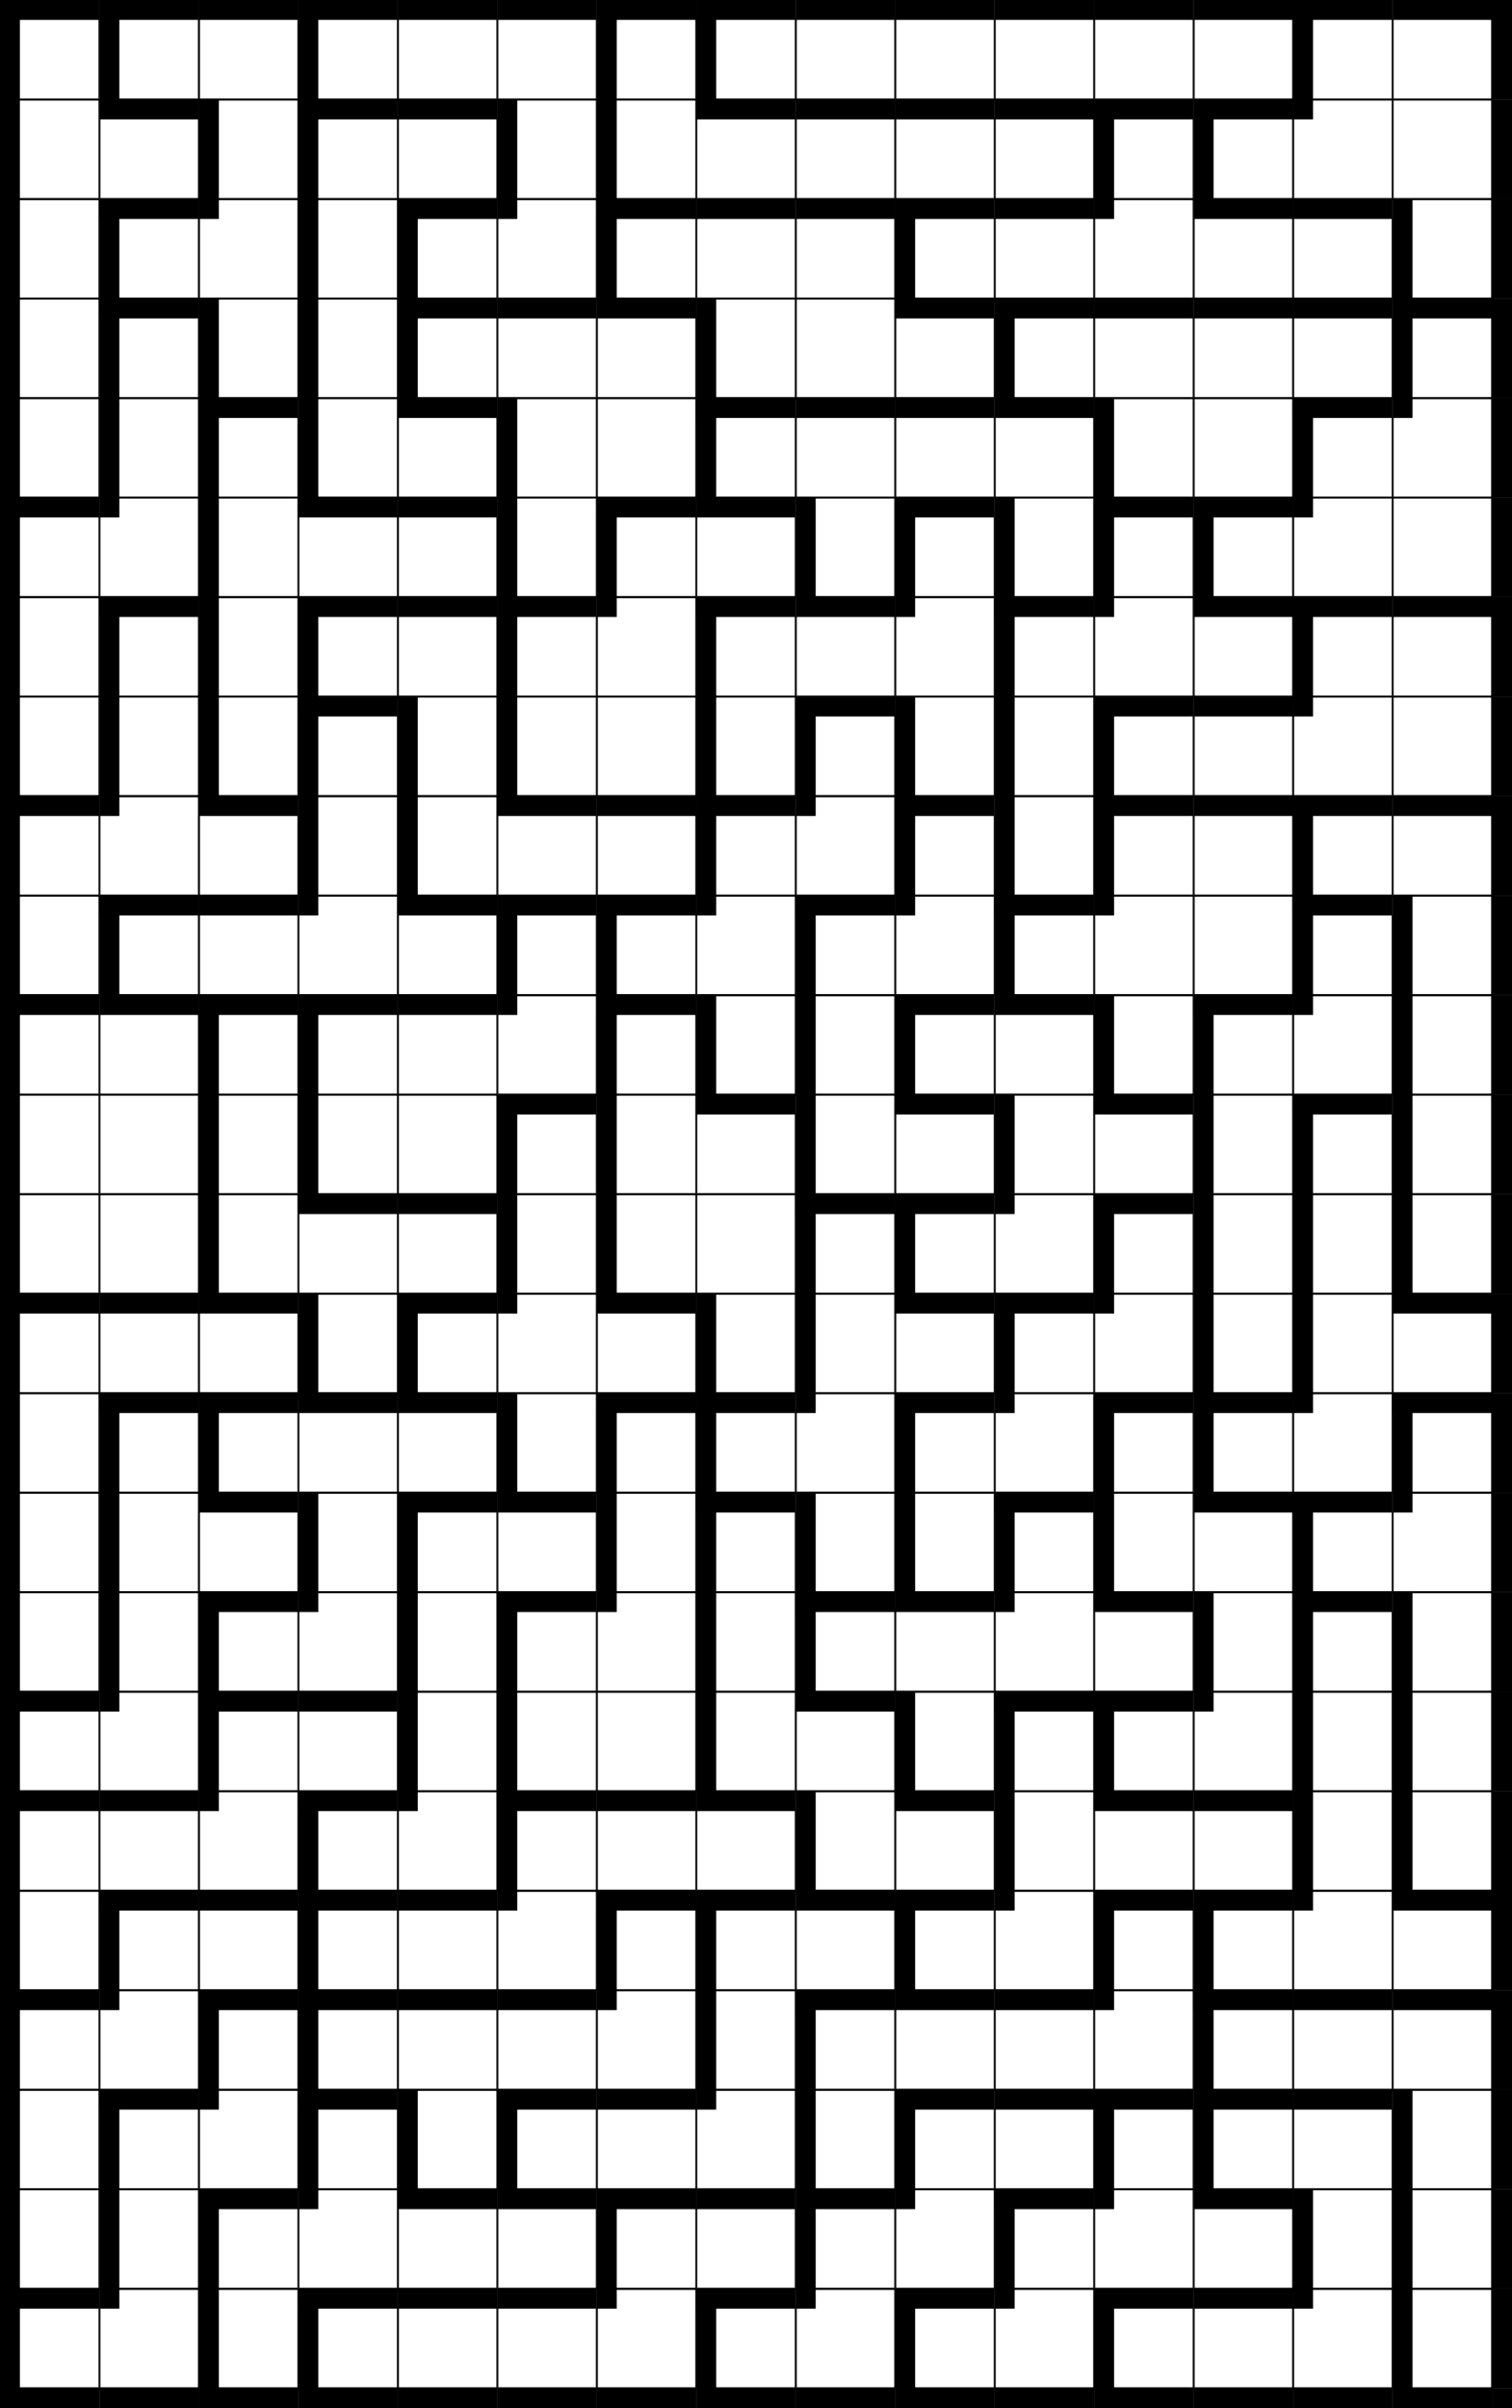
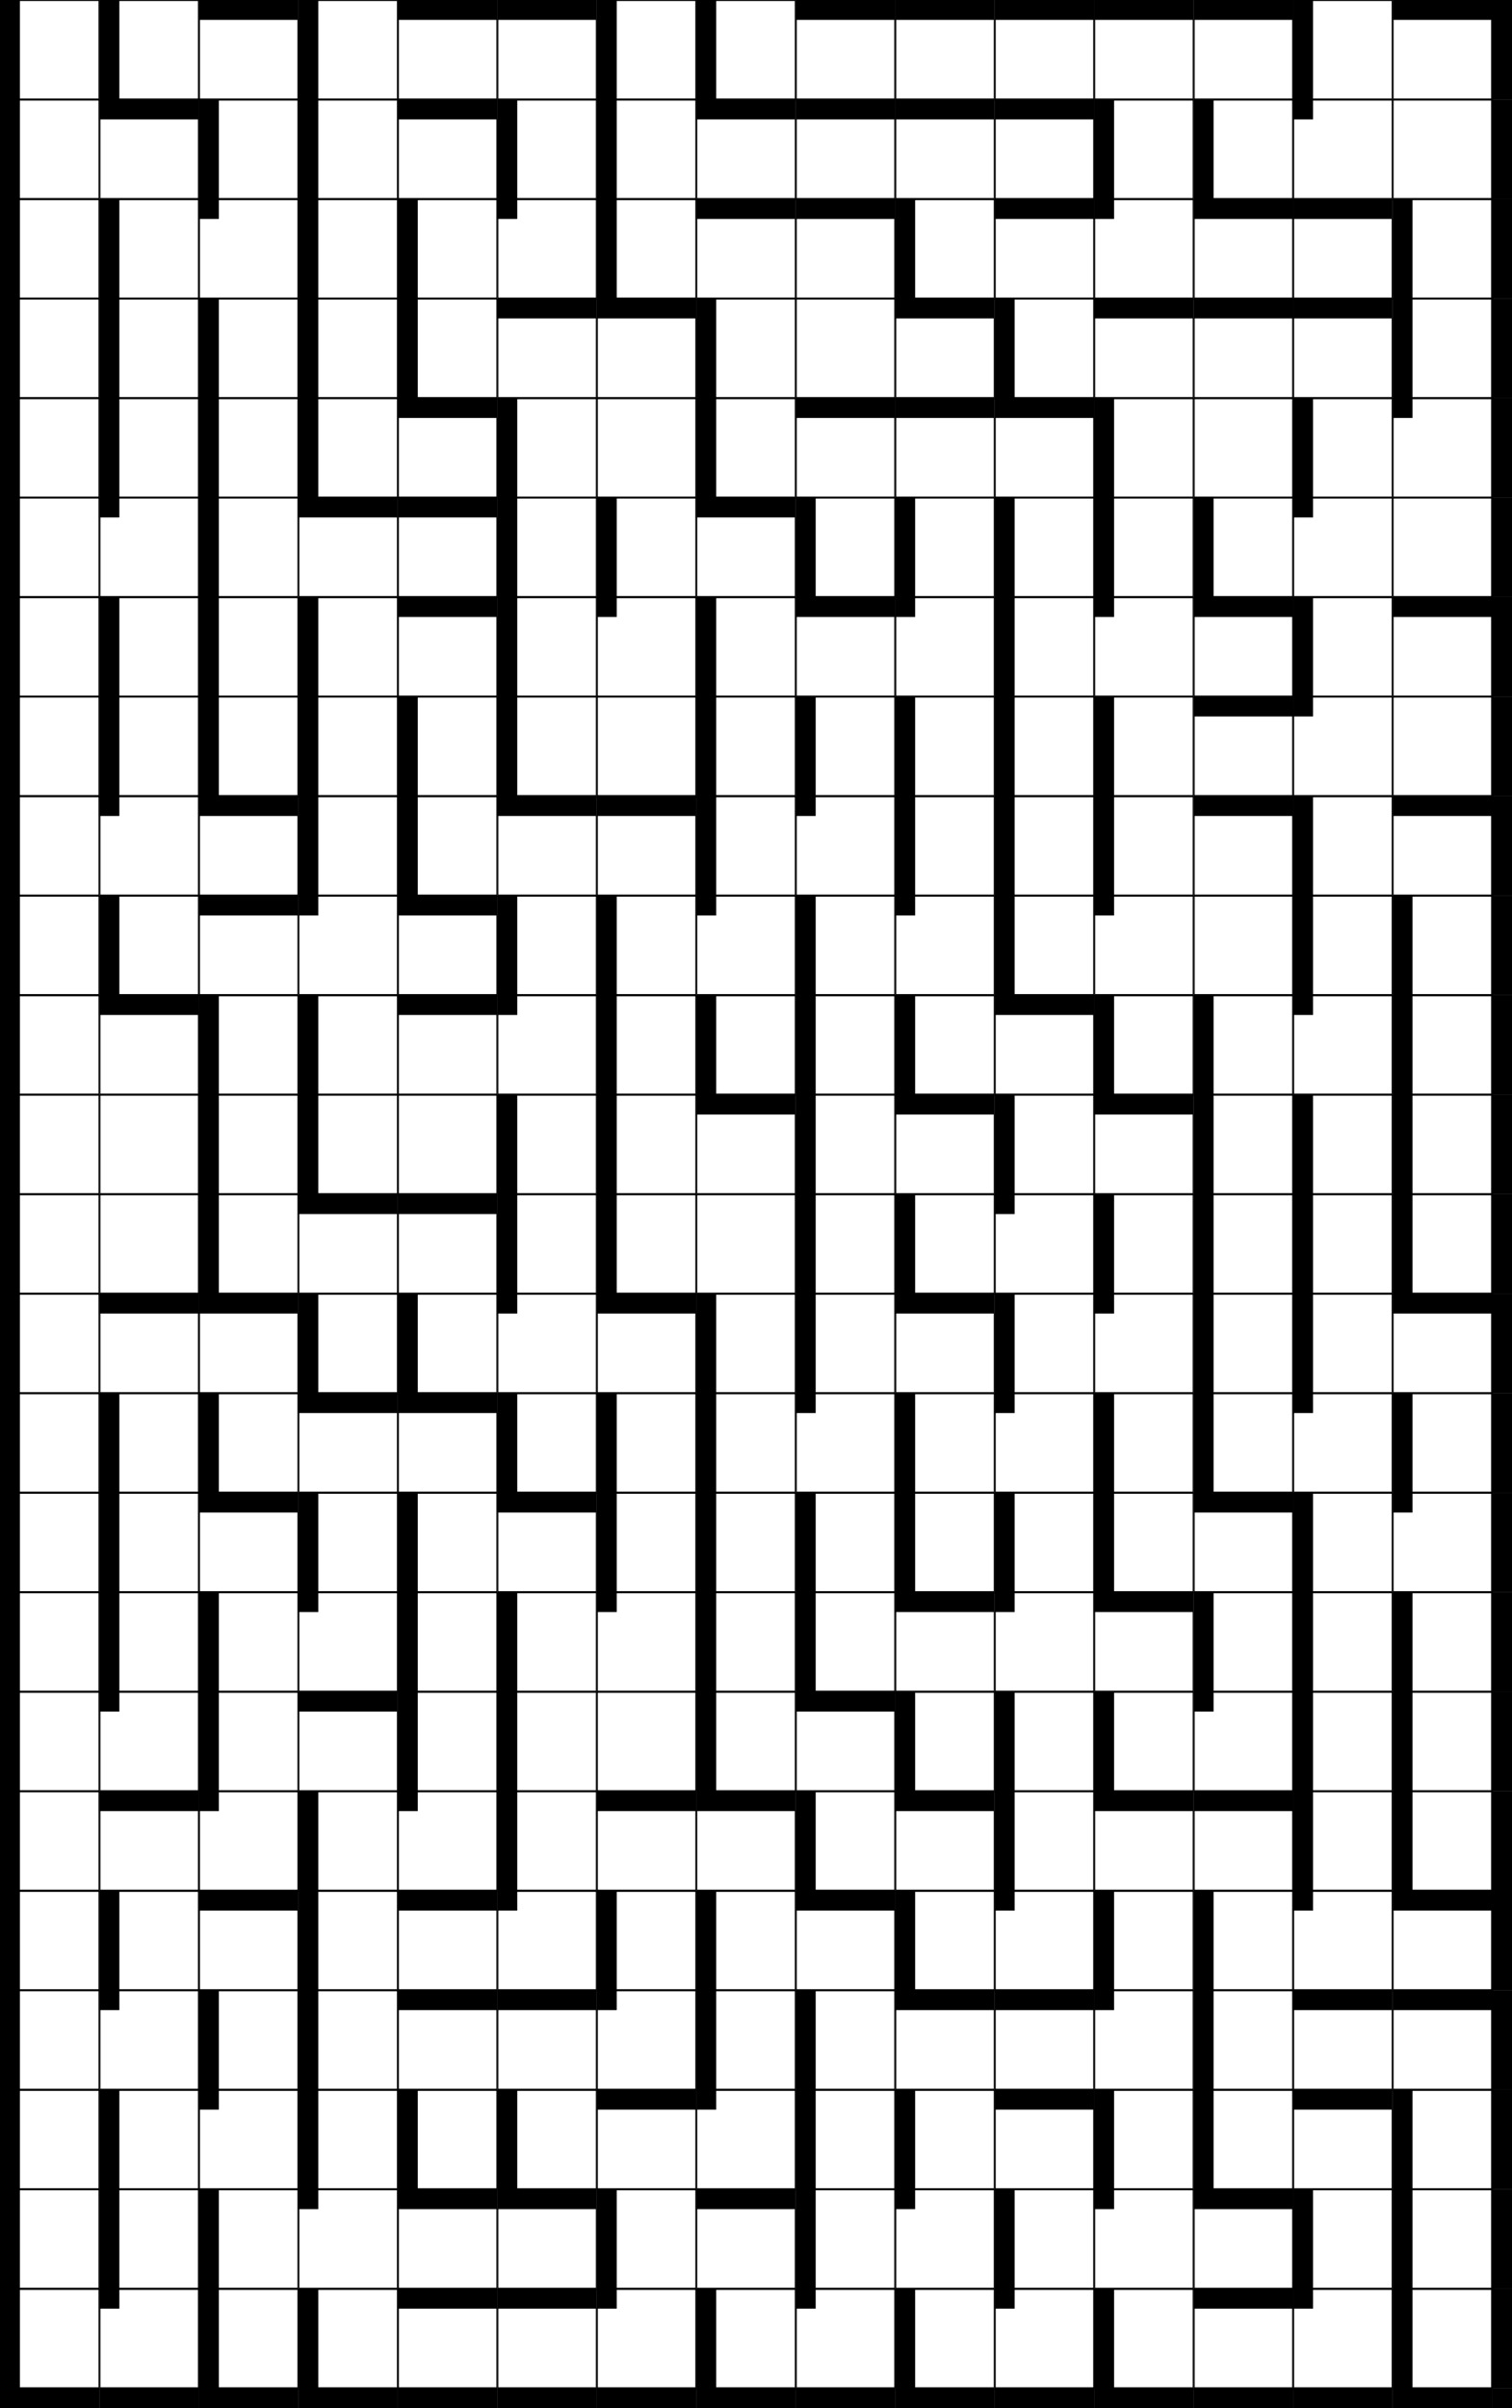
<svg xmlns="http://www.w3.org/2000/svg" version="1.1" width="304.0" height="484.0">
  <rect width="100%" height="100%" fill="#808080" stroke="none" />
  <g transform="scale(2.0)">
    <symbol id="box_0">
      <rect width="10" height="10" stroke-width="0.2" stroke="black" fill="white" />
    </symbol>
    <symbol id="box_2">
      <rect width="10" height="10" stroke-width="0.2" stroke="black" fill="white" />
      <rect width="10" height="2" fill="black" />
    </symbol>
    <symbol id="box_1">
      <rect width="10" height="10" stroke-width="0.2" stroke="black" fill="white" />
      <rect width="2" height="10" fill="black" />
    </symbol>
    <symbol id="box_3">
      <rect width="10" height="10" stroke-width="0.2" stroke="black" fill="white" />
-       <rect width="10" height="2" fill="black" />
      <rect width="2" height="10" fill="black" />
    </symbol>
    <symbol id="box_4">
      <rect width="10" height="10" stroke-width="0.2" stroke="black" fill="white" />
      <rect width="2" height="2" fill="black" />
    </symbol>
    <symbol id="box_5" />
    <symbol id="box_7">
      <rect width="10" height="2" fill="black" />
    </symbol>
    <symbol id="box_6">
      <rect width="2" height="10" fill="black" />
    </symbol>
    <symbol id="box_8">
      <rect width="10" height="2" fill="black" />
-       <rect width="2" height="10" fill="black" />
    </symbol>
    <symbol id="box_9">
      <rect width="2" height="2" fill="black" />
    </symbol>
    <use href="#box_5" x="0" y="240" />
    <use href="#box_5" x="10" y="240" />
    <use href="#box_5" x="20" y="240" />
    <use href="#box_5" x="30" y="240" />
    <use href="#box_5" x="40" y="240" />
    <use href="#box_5" x="50" y="240" />
    <use href="#box_5" x="60" y="240" />
    <use href="#box_5" x="70" y="240" />
    <use href="#box_5" x="80" y="240" />
    <use href="#box_5" x="90" y="240" />
    <use href="#box_5" x="100" y="240" />
    <use href="#box_5" x="110" y="240" />
    <use href="#box_5" x="120" y="240" />
    <use href="#box_5" x="130" y="240" />
    <use href="#box_5" x="140" y="240" />
    <use href="#box_5" x="150" y="240" />
    <use href="#box_5" x="0" y="230" />
    <use href="#box_5" x="10" y="230" />
    <use href="#box_5" x="20" y="230" />
    <use href="#box_5" x="30" y="230" />
    <use href="#box_5" x="40" y="230" />
    <use href="#box_5" x="50" y="230" />
    <use href="#box_5" x="60" y="230" />
    <use href="#box_5" x="70" y="230" />
    <use href="#box_5" x="80" y="230" />
    <use href="#box_5" x="90" y="230" />
    <use href="#box_5" x="100" y="230" />
    <use href="#box_5" x="110" y="230" />
    <use href="#box_5" x="120" y="230" />
    <use href="#box_5" x="130" y="230" />
    <use href="#box_5" x="140" y="230" />
    <use href="#box_5" x="150" y="230" />
    <use href="#box_5" x="0" y="220" />
    <use href="#box_5" x="10" y="220" />
    <use href="#box_5" x="20" y="220" />
    <use href="#box_5" x="30" y="220" />
    <use href="#box_5" x="40" y="220" />
    <use href="#box_5" x="50" y="220" />
    <use href="#box_5" x="60" y="220" />
    <use href="#box_5" x="70" y="220" />
    <use href="#box_5" x="80" y="220" />
    <use href="#box_5" x="90" y="220" />
    <use href="#box_5" x="100" y="220" />
    <use href="#box_5" x="110" y="220" />
    <use href="#box_5" x="120" y="220" />
    <use href="#box_5" x="130" y="220" />
    <use href="#box_5" x="140" y="220" />
    <use href="#box_5" x="150" y="220" />
    <use href="#box_5" x="0" y="210" />
    <use href="#box_5" x="10" y="210" />
    <use href="#box_5" x="20" y="210" />
    <use href="#box_5" x="30" y="210" />
    <use href="#box_5" x="40" y="210" />
    <use href="#box_5" x="50" y="210" />
    <use href="#box_5" x="60" y="210" />
    <use href="#box_5" x="70" y="210" />
    <use href="#box_5" x="80" y="210" />
    <use href="#box_5" x="90" y="210" />
    <use href="#box_5" x="100" y="210" />
    <use href="#box_5" x="110" y="210" />
    <use href="#box_5" x="120" y="210" />
    <use href="#box_5" x="130" y="210" />
    <use href="#box_5" x="140" y="210" />
    <use href="#box_5" x="150" y="210" />
    <use href="#box_5" x="0" y="200" />
    <use href="#box_5" x="10" y="200" />
    <use href="#box_5" x="20" y="200" />
    <use href="#box_5" x="30" y="200" />
    <use href="#box_5" x="40" y="200" />
    <use href="#box_5" x="50" y="200" />
    <use href="#box_5" x="60" y="200" />
    <use href="#box_5" x="70" y="200" />
    <use href="#box_5" x="80" y="200" />
    <use href="#box_5" x="90" y="200" />
    <use href="#box_5" x="100" y="200" />
    <use href="#box_5" x="110" y="200" />
    <use href="#box_5" x="120" y="200" />
    <use href="#box_5" x="130" y="200" />
    <use href="#box_5" x="140" y="200" />
    <use href="#box_5" x="150" y="200" />
    <use href="#box_5" x="0" y="190" />
    <use href="#box_5" x="10" y="190" />
    <use href="#box_5" x="20" y="190" />
    <use href="#box_5" x="30" y="190" />
    <use href="#box_5" x="40" y="190" />
    <use href="#box_5" x="50" y="190" />
    <use href="#box_5" x="60" y="190" />
    <use href="#box_5" x="70" y="190" />
    <use href="#box_5" x="80" y="190" />
    <use href="#box_5" x="90" y="190" />
    <use href="#box_5" x="100" y="190" />
    <use href="#box_5" x="110" y="190" />
    <use href="#box_5" x="120" y="190" />
    <use href="#box_5" x="130" y="190" />
    <use href="#box_5" x="140" y="190" />
    <use href="#box_5" x="150" y="190" />
    <use href="#box_5" x="0" y="180" />
    <use href="#box_5" x="10" y="180" />
    <use href="#box_5" x="20" y="180" />
    <use href="#box_5" x="30" y="180" />
    <use href="#box_5" x="40" y="180" />
    <use href="#box_5" x="50" y="180" />
    <use href="#box_5" x="60" y="180" />
    <use href="#box_5" x="70" y="180" />
    <use href="#box_5" x="80" y="180" />
    <use href="#box_5" x="90" y="180" />
    <use href="#box_5" x="100" y="180" />
    <use href="#box_5" x="110" y="180" />
    <use href="#box_5" x="120" y="180" />
    <use href="#box_5" x="130" y="180" />
    <use href="#box_5" x="140" y="180" />
    <use href="#box_5" x="150" y="180" />
    <use href="#box_5" x="0" y="170" />
    <use href="#box_5" x="10" y="170" />
    <use href="#box_5" x="20" y="170" />
    <use href="#box_5" x="30" y="170" />
    <use href="#box_5" x="40" y="170" />
    <use href="#box_5" x="50" y="170" />
    <use href="#box_5" x="60" y="170" />
    <use href="#box_5" x="70" y="170" />
    <use href="#box_5" x="80" y="170" />
    <use href="#box_5" x="90" y="170" />
    <use href="#box_5" x="100" y="170" />
    <use href="#box_5" x="110" y="170" />
    <use href="#box_5" x="120" y="170" />
    <use href="#box_5" x="130" y="170" />
    <use href="#box_5" x="140" y="170" />
    <use href="#box_5" x="150" y="170" />
    <use href="#box_5" x="0" y="160" />
    <use href="#box_5" x="10" y="160" />
    <use href="#box_5" x="20" y="160" />
    <use href="#box_5" x="30" y="160" />
    <use href="#box_5" x="40" y="160" />
    <use href="#box_5" x="50" y="160" />
    <use href="#box_5" x="60" y="160" />
    <use href="#box_5" x="70" y="160" />
    <use href="#box_5" x="80" y="160" />
    <use href="#box_5" x="90" y="160" />
    <use href="#box_5" x="100" y="160" />
    <use href="#box_5" x="110" y="160" />
    <use href="#box_5" x="120" y="160" />
    <use href="#box_5" x="130" y="160" />
    <use href="#box_5" x="140" y="160" />
    <use href="#box_5" x="150" y="160" />
    <use href="#box_5" x="0" y="150" />
    <use href="#box_5" x="10" y="150" />
    <use href="#box_5" x="20" y="150" />
    <use href="#box_5" x="30" y="150" />
    <use href="#box_5" x="40" y="150" />
    <use href="#box_5" x="50" y="150" />
    <use href="#box_5" x="60" y="150" />
    <use href="#box_5" x="70" y="150" />
    <use href="#box_5" x="80" y="150" />
    <use href="#box_5" x="90" y="150" />
    <use href="#box_5" x="100" y="150" />
    <use href="#box_5" x="110" y="150" />
    <use href="#box_5" x="120" y="150" />
    <use href="#box_5" x="130" y="150" />
    <use href="#box_5" x="140" y="150" />
    <use href="#box_5" x="150" y="150" />
    <use href="#box_5" x="0" y="140" />
    <use href="#box_5" x="10" y="140" />
    <use href="#box_5" x="20" y="140" />
    <use href="#box_5" x="30" y="140" />
    <use href="#box_5" x="40" y="140" />
    <use href="#box_5" x="50" y="140" />
    <use href="#box_5" x="60" y="140" />
    <use href="#box_5" x="70" y="140" />
    <use href="#box_5" x="80" y="140" />
    <use href="#box_5" x="90" y="140" />
    <use href="#box_5" x="100" y="140" />
    <use href="#box_5" x="110" y="140" />
    <use href="#box_5" x="120" y="140" />
    <use href="#box_5" x="130" y="140" />
    <use href="#box_5" x="140" y="140" />
    <use href="#box_5" x="150" y="140" />
    <use href="#box_5" x="0" y="130" />
    <use href="#box_5" x="10" y="130" />
    <use href="#box_5" x="20" y="130" />
    <use href="#box_5" x="30" y="130" />
    <use href="#box_5" x="40" y="130" />
    <use href="#box_5" x="50" y="130" />
    <use href="#box_5" x="60" y="130" />
    <use href="#box_5" x="70" y="130" />
    <use href="#box_5" x="80" y="130" />
    <use href="#box_5" x="90" y="130" />
    <use href="#box_5" x="100" y="130" />
    <use href="#box_5" x="110" y="130" />
    <use href="#box_5" x="120" y="130" />
    <use href="#box_5" x="130" y="130" />
    <use href="#box_5" x="140" y="130" />
    <use href="#box_5" x="150" y="130" />
    <use href="#box_5" x="0" y="120" />
    <use href="#box_5" x="10" y="120" />
    <use href="#box_5" x="20" y="120" />
    <use href="#box_5" x="30" y="120" />
    <use href="#box_5" x="40" y="120" />
    <use href="#box_5" x="50" y="120" />
    <use href="#box_5" x="60" y="120" />
    <use href="#box_5" x="70" y="120" />
    <use href="#box_5" x="80" y="120" />
    <use href="#box_5" x="90" y="120" />
    <use href="#box_5" x="100" y="120" />
    <use href="#box_5" x="110" y="120" />
    <use href="#box_5" x="120" y="120" />
    <use href="#box_5" x="130" y="120" />
    <use href="#box_5" x="140" y="120" />
    <use href="#box_5" x="150" y="120" />
    <use href="#box_5" x="0" y="110" />
    <use href="#box_5" x="10" y="110" />
    <use href="#box_5" x="20" y="110" />
    <use href="#box_5" x="30" y="110" />
    <use href="#box_5" x="40" y="110" />
    <use href="#box_5" x="50" y="110" />
    <use href="#box_5" x="60" y="110" />
    <use href="#box_5" x="70" y="110" />
    <use href="#box_5" x="80" y="110" />
    <use href="#box_5" x="90" y="110" />
    <use href="#box_5" x="100" y="110" />
    <use href="#box_5" x="110" y="110" />
    <use href="#box_5" x="120" y="110" />
    <use href="#box_5" x="130" y="110" />
    <use href="#box_5" x="140" y="110" />
    <use href="#box_5" x="150" y="110" />
    <use href="#box_5" x="0" y="100" />
    <use href="#box_5" x="10" y="100" />
    <use href="#box_5" x="20" y="100" />
    <use href="#box_5" x="30" y="100" />
    <use href="#box_5" x="40" y="100" />
    <use href="#box_5" x="50" y="100" />
    <use href="#box_5" x="60" y="100" />
    <use href="#box_5" x="70" y="100" />
    <use href="#box_5" x="80" y="100" />
    <use href="#box_5" x="90" y="100" />
    <use href="#box_5" x="100" y="100" />
    <use href="#box_5" x="110" y="100" />
    <use href="#box_5" x="120" y="100" />
    <use href="#box_5" x="130" y="100" />
    <use href="#box_5" x="140" y="100" />
    <use href="#box_5" x="150" y="100" />
    <use href="#box_5" x="0" y="90" />
    <use href="#box_5" x="10" y="90" />
    <use href="#box_5" x="20" y="90" />
    <use href="#box_5" x="30" y="90" />
    <use href="#box_5" x="40" y="90" />
    <use href="#box_5" x="50" y="90" />
    <use href="#box_5" x="60" y="90" />
    <use href="#box_5" x="70" y="90" />
    <use href="#box_5" x="80" y="90" />
    <use href="#box_5" x="90" y="90" />
    <use href="#box_5" x="100" y="90" />
    <use href="#box_5" x="110" y="90" />
    <use href="#box_5" x="120" y="90" />
    <use href="#box_5" x="130" y="90" />
    <use href="#box_5" x="140" y="90" />
    <use href="#box_5" x="150" y="90" />
    <use href="#box_5" x="0" y="80" />
    <use href="#box_5" x="10" y="80" />
    <use href="#box_5" x="20" y="80" />
    <use href="#box_5" x="30" y="80" />
    <use href="#box_5" x="40" y="80" />
    <use href="#box_5" x="50" y="80" />
    <use href="#box_5" x="60" y="80" />
    <use href="#box_5" x="70" y="80" />
    <use href="#box_5" x="80" y="80" />
    <use href="#box_5" x="90" y="80" />
    <use href="#box_5" x="100" y="80" />
    <use href="#box_5" x="110" y="80" />
    <use href="#box_5" x="120" y="80" />
    <use href="#box_5" x="130" y="80" />
    <use href="#box_5" x="140" y="80" />
    <use href="#box_5" x="150" y="80" />
    <use href="#box_5" x="0" y="70" />
    <use href="#box_5" x="10" y="70" />
    <use href="#box_5" x="20" y="70" />
    <use href="#box_5" x="30" y="70" />
    <use href="#box_5" x="40" y="70" />
    <use href="#box_5" x="50" y="70" />
    <use href="#box_5" x="60" y="70" />
    <use href="#box_5" x="70" y="70" />
    <use href="#box_5" x="80" y="70" />
    <use href="#box_5" x="90" y="70" />
    <use href="#box_5" x="100" y="70" />
    <use href="#box_5" x="110" y="70" />
    <use href="#box_5" x="120" y="70" />
    <use href="#box_5" x="130" y="70" />
    <use href="#box_5" x="140" y="70" />
    <use href="#box_5" x="150" y="70" />
    <use href="#box_5" x="0" y="60" />
    <use href="#box_5" x="10" y="60" />
    <use href="#box_5" x="20" y="60" />
    <use href="#box_5" x="30" y="60" />
    <use href="#box_5" x="40" y="60" />
    <use href="#box_5" x="50" y="60" />
    <use href="#box_5" x="60" y="60" />
    <use href="#box_5" x="70" y="60" />
    <use href="#box_5" x="80" y="60" />
    <use href="#box_5" x="90" y="60" />
    <use href="#box_5" x="100" y="60" />
    <use href="#box_5" x="110" y="60" />
    <use href="#box_5" x="120" y="60" />
    <use href="#box_5" x="130" y="60" />
    <use href="#box_5" x="140" y="60" />
    <use href="#box_5" x="150" y="60" />
    <use href="#box_5" x="0" y="50" />
    <use href="#box_5" x="10" y="50" />
    <use href="#box_5" x="20" y="50" />
    <use href="#box_5" x="30" y="50" />
    <use href="#box_5" x="40" y="50" />
    <use href="#box_5" x="50" y="50" />
    <use href="#box_5" x="60" y="50" />
    <use href="#box_5" x="70" y="50" />
    <use href="#box_5" x="80" y="50" />
    <use href="#box_5" x="90" y="50" />
    <use href="#box_5" x="100" y="50" />
    <use href="#box_5" x="110" y="50" />
    <use href="#box_5" x="120" y="50" />
    <use href="#box_5" x="130" y="50" />
    <use href="#box_5" x="140" y="50" />
    <use href="#box_5" x="150" y="50" />
    <use href="#box_5" x="0" y="40" />
    <use href="#box_5" x="10" y="40" />
    <use href="#box_5" x="20" y="40" />
    <use href="#box_5" x="30" y="40" />
    <use href="#box_5" x="40" y="40" />
    <use href="#box_5" x="50" y="40" />
    <use href="#box_5" x="60" y="40" />
    <use href="#box_5" x="70" y="40" />
    <use href="#box_5" x="80" y="40" />
    <use href="#box_5" x="90" y="40" />
    <use href="#box_5" x="100" y="40" />
    <use href="#box_5" x="110" y="40" />
    <use href="#box_5" x="120" y="40" />
    <use href="#box_5" x="130" y="40" />
    <use href="#box_5" x="140" y="40" />
    <use href="#box_5" x="150" y="40" />
    <use href="#box_5" x="0" y="30" />
    <use href="#box_5" x="10" y="30" />
    <use href="#box_5" x="20" y="30" />
    <use href="#box_5" x="30" y="30" />
    <use href="#box_5" x="40" y="30" />
    <use href="#box_5" x="50" y="30" />
    <use href="#box_5" x="60" y="30" />
    <use href="#box_5" x="70" y="30" />
    <use href="#box_5" x="80" y="30" />
    <use href="#box_5" x="90" y="30" />
    <use href="#box_5" x="100" y="30" />
    <use href="#box_5" x="110" y="30" />
    <use href="#box_5" x="120" y="30" />
    <use href="#box_5" x="130" y="30" />
    <use href="#box_5" x="140" y="30" />
    <use href="#box_5" x="150" y="30" />
    <use href="#box_5" x="0" y="20" />
    <use href="#box_5" x="10" y="20" />
    <use href="#box_5" x="20" y="20" />
    <use href="#box_5" x="30" y="20" />
    <use href="#box_5" x="40" y="20" />
    <use href="#box_5" x="50" y="20" />
    <use href="#box_5" x="60" y="20" />
    <use href="#box_5" x="70" y="20" />
    <use href="#box_5" x="80" y="20" />
    <use href="#box_5" x="90" y="20" />
    <use href="#box_5" x="100" y="20" />
    <use href="#box_5" x="110" y="20" />
    <use href="#box_5" x="120" y="20" />
    <use href="#box_5" x="130" y="20" />
    <use href="#box_5" x="140" y="20" />
    <use href="#box_5" x="150" y="20" />
    <use href="#box_5" x="0" y="10" />
    <use href="#box_5" x="10" y="10" />
    <use href="#box_5" x="20" y="10" />
    <use href="#box_5" x="30" y="10" />
    <use href="#box_5" x="40" y="10" />
    <use href="#box_5" x="50" y="10" />
    <use href="#box_5" x="60" y="10" />
    <use href="#box_5" x="70" y="10" />
    <use href="#box_5" x="80" y="10" />
    <use href="#box_5" x="90" y="10" />
    <use href="#box_5" x="100" y="10" />
    <use href="#box_5" x="110" y="10" />
    <use href="#box_5" x="120" y="10" />
    <use href="#box_5" x="130" y="10" />
    <use href="#box_5" x="140" y="10" />
    <use href="#box_5" x="150" y="10" />
    <use href="#box_5" x="0" y="0" />
    <use href="#box_5" x="10" y="0" />
    <use href="#box_5" x="20" y="0" />
    <use href="#box_5" x="30" y="0" />
    <use href="#box_5" x="40" y="0" />
    <use href="#box_5" x="50" y="0" />
    <use href="#box_5" x="60" y="0" />
    <use href="#box_5" x="70" y="0" />
    <use href="#box_5" x="80" y="0" />
    <use href="#box_5" x="90" y="0" />
    <use href="#box_5" x="100" y="0" />
    <use href="#box_5" x="110" y="0" />
    <use href="#box_5" x="120" y="0" />
    <use href="#box_5" x="130" y="0" />
    <use href="#box_5" x="140" y="0" />
    <use href="#box_5" x="150" y="0" />
    <use href="#box_7" x="0" y="240" />
    <use href="#box_7" x="10" y="240" />
    <use href="#box_7" x="20" y="240" />
    <use href="#box_7" x="30" y="240" />
    <use href="#box_7" x="40" y="240" />
    <use href="#box_7" x="50" y="240" />
    <use href="#box_7" x="60" y="240" />
    <use href="#box_7" x="70" y="240" />
    <use href="#box_7" x="80" y="240" />
    <use href="#box_7" x="90" y="240" />
    <use href="#box_7" x="100" y="240" />
    <use href="#box_7" x="110" y="240" />
    <use href="#box_7" x="120" y="240" />
    <use href="#box_7" x="130" y="240" />
    <use href="#box_7" x="140" y="240" />
    <use href="#box_9" x="150" y="240" />
    <use href="#box_3" x="0" y="230" />
    <use href="#box_4" x="10" y="230" />
    <use href="#box_1" x="20" y="230" />
    <use href="#box_3" x="30" y="230" />
    <use href="#box_2" x="40" y="230" />
    <use href="#box_2" x="50" y="230" />
    <use href="#box_4" x="60" y="230" />
    <use href="#box_3" x="70" y="230" />
    <use href="#box_4" x="80" y="230" />
    <use href="#box_3" x="90" y="230" />
    <use href="#box_4" x="100" y="230" />
    <use href="#box_3" x="110" y="230" />
    <use href="#box_2" x="120" y="230" />
    <use href="#box_4" x="130" y="230" />
    <use href="#box_1" x="140" y="230" />
    <use href="#box_6" x="150" y="230" />
    <use href="#box_1" x="0" y="220" />
    <use href="#box_1" x="10" y="220" />
    <use href="#box_3" x="20" y="220" />
    <use href="#box_4" x="30" y="220" />
    <use href="#box_2" x="40" y="220" />
    <use href="#box_2" x="50" y="220" />
    <use href="#box_3" x="60" y="220" />
    <use href="#box_2" x="70" y="220" />
    <use href="#box_3" x="80" y="220" />
    <use href="#box_4" x="90" y="220" />
    <use href="#box_3" x="100" y="220" />
    <use href="#box_4" x="110" y="220" />
    <use href="#box_2" x="120" y="220" />
    <use href="#box_1" x="130" y="220" />
    <use href="#box_1" x="140" y="220" />
    <use href="#box_6" x="150" y="220" />
    <use href="#box_1" x="0" y="210" />
    <use href="#box_3" x="10" y="210" />
    <use href="#box_4" x="20" y="210" />
    <use href="#box_3" x="30" y="210" />
    <use href="#box_1" x="40" y="210" />
    <use href="#box_3" x="50" y="210" />
    <use href="#box_2" x="60" y="210" />
    <use href="#box_4" x="70" y="210" />
    <use href="#box_1" x="80" y="210" />
    <use href="#box_3" x="90" y="210" />
    <use href="#box_2" x="100" y="210" />
    <use href="#box_3" x="110" y="210" />
    <use href="#box_3" x="120" y="210" />
    <use href="#box_2" x="130" y="210" />
    <use href="#box_1" x="140" y="210" />
    <use href="#box_6" x="150" y="210" />
    <use href="#box_3" x="0" y="200" />
    <use href="#box_4" x="10" y="200" />
    <use href="#box_3" x="20" y="200" />
    <use href="#box_3" x="30" y="200" />
    <use href="#box_2" x="40" y="200" />
    <use href="#box_2" x="50" y="200" />
    <use href="#box_4" x="60" y="200" />
    <use href="#box_1" x="70" y="200" />
    <use href="#box_3" x="80" y="200" />
    <use href="#box_2" x="90" y="200" />
    <use href="#box_2" x="100" y="200" />
    <use href="#box_4" x="110" y="200" />
    <use href="#box_3" x="120" y="200" />
    <use href="#box_2" x="130" y="200" />
    <use href="#box_2" x="140" y="200" />
    <use href="#box_6" x="150" y="200" />
    <use href="#box_1" x="0" y="190" />
    <use href="#box_3" x="10" y="190" />
    <use href="#box_2" x="20" y="190" />
    <use href="#box_3" x="30" y="190" />
    <use href="#box_2" x="40" y="190" />
    <use href="#box_4" x="50" y="190" />
    <use href="#box_3" x="60" y="190" />
    <use href="#box_3" x="70" y="190" />
    <use href="#box_2" x="80" y="190" />
    <use href="#box_3" x="90" y="190" />
    <use href="#box_4" x="100" y="190" />
    <use href="#box_3" x="110" y="190" />
    <use href="#box_3" x="120" y="190" />
    <use href="#box_4" x="130" y="190" />
    <use href="#box_2" x="140" y="190" />
    <use href="#box_6" x="150" y="190" />
    <use href="#box_3" x="0" y="180" />
    <use href="#box_2" x="10" y="180" />
    <use href="#box_4" x="20" y="180" />
    <use href="#box_3" x="30" y="180" />
    <use href="#box_4" x="40" y="180" />
    <use href="#box_3" x="50" y="180" />
    <use href="#box_2" x="60" y="180" />
    <use href="#box_2" x="70" y="180" />
    <use href="#box_1" x="80" y="180" />
    <use href="#box_2" x="90" y="180" />
    <use href="#box_1" x="100" y="180" />
    <use href="#box_2" x="110" y="180" />
    <use href="#box_2" x="120" y="180" />
    <use href="#box_1" x="130" y="180" />
    <use href="#box_1" x="140" y="180" />
    <use href="#box_6" x="150" y="180" />
    <use href="#box_3" x="0" y="170" />
    <use href="#box_4" x="10" y="170" />
    <use href="#box_3" x="20" y="170" />
    <use href="#box_2" x="30" y="170" />
    <use href="#box_1" x="40" y="170" />
    <use href="#box_1" x="50" y="170" />
    <use href="#box_0" x="60" y="170" />
    <use href="#box_1" x="70" y="170" />
    <use href="#box_2" x="80" y="170" />
    <use href="#box_1" x="90" y="170" />
    <use href="#box_3" x="100" y="170" />
    <use href="#box_3" x="110" y="170" />
    <use href="#box_4" x="120" y="170" />
    <use href="#box_1" x="130" y="170" />
    <use href="#box_1" x="140" y="170" />
    <use href="#box_6" x="150" y="170" />
    <use href="#box_1" x="0" y="160" />
    <use href="#box_1" x="10" y="160" />
    <use href="#box_3" x="20" y="160" />
    <use href="#box_4" x="30" y="160" />
    <use href="#box_1" x="40" y="160" />
    <use href="#box_3" x="50" y="160" />
    <use href="#box_4" x="60" y="160" />
    <use href="#box_1" x="70" y="160" />
    <use href="#box_3" x="80" y="160" />
    <use href="#box_2" x="90" y="160" />
    <use href="#box_4" x="100" y="160" />
    <use href="#box_2" x="110" y="160" />
    <use href="#box_1" x="120" y="160" />
    <use href="#box_3" x="130" y="160" />
    <use href="#box_1" x="140" y="160" />
    <use href="#box_6" x="150" y="160" />
    <use href="#box_1" x="0" y="150" />
    <use href="#box_1" x="10" y="150" />
    <use href="#box_2" x="20" y="150" />
    <use href="#box_1" x="30" y="150" />
    <use href="#box_3" x="40" y="150" />
    <use href="#box_2" x="50" y="150" />
    <use href="#box_1" x="60" y="150" />
    <use href="#box_3" x="70" y="150" />
    <use href="#box_1" x="80" y="150" />
    <use href="#box_1" x="90" y="150" />
    <use href="#box_3" x="100" y="150" />
    <use href="#box_1" x="110" y="150" />
    <use href="#box_2" x="120" y="150" />
    <use href="#box_3" x="130" y="150" />
    <use href="#box_4" x="140" y="150" />
    <use href="#box_6" x="150" y="150" />
    <use href="#box_1" x="0" y="140" />
    <use href="#box_3" x="10" y="140" />
    <use href="#box_3" x="20" y="140" />
    <use href="#box_2" x="30" y="140" />
    <use href="#box_2" x="40" y="140" />
    <use href="#box_1" x="50" y="140" />
    <use href="#box_3" x="60" y="140" />
    <use href="#box_3" x="70" y="140" />
    <use href="#box_4" x="80" y="140" />
    <use href="#box_3" x="90" y="140" />
    <use href="#box_4" x="100" y="140" />
    <use href="#box_3" x="110" y="140" />
    <use href="#box_3" x="120" y="140" />
    <use href="#box_4" x="130" y="140" />
    <use href="#box_3" x="140" y="140" />
    <use href="#box_6" x="150" y="140" />
    <use href="#box_3" x="0" y="130" />
    <use href="#box_2" x="10" y="130" />
    <use href="#box_2" x="20" y="130" />
    <use href="#box_1" x="30" y="130" />
    <use href="#box_3" x="40" y="130" />
    <use href="#box_4" x="50" y="130" />
    <use href="#box_2" x="60" y="130" />
    <use href="#box_1" x="70" y="130" />
    <use href="#box_1" x="80" y="130" />
    <use href="#box_2" x="90" y="130" />
    <use href="#box_3" x="100" y="130" />
    <use href="#box_4" x="110" y="130" />
    <use href="#box_1" x="120" y="130" />
    <use href="#box_1" x="130" y="130" />
    <use href="#box_2" x="140" y="130" />
    <use href="#box_6" x="150" y="130" />
    <use href="#box_1" x="0" y="120" />
    <use href="#box_0" x="10" y="120" />
    <use href="#box_1" x="20" y="120" />
    <use href="#box_2" x="30" y="120" />
    <use href="#box_2" x="40" y="120" />
    <use href="#box_1" x="50" y="120" />
    <use href="#box_1" x="60" y="120" />
    <use href="#box_0" x="70" y="120" />
    <use href="#box_3" x="80" y="120" />
    <use href="#box_3" x="90" y="120" />
    <use href="#box_4" x="100" y="120" />
    <use href="#box_3" x="110" y="120" />
    <use href="#box_1" x="120" y="120" />
    <use href="#box_1" x="130" y="120" />
    <use href="#box_1" x="140" y="120" />
    <use href="#box_6" x="150" y="120" />
    <use href="#box_1" x="0" y="110" />
    <use href="#box_0" x="10" y="110" />
    <use href="#box_1" x="20" y="110" />
    <use href="#box_1" x="30" y="110" />
    <use href="#box_0" x="40" y="110" />
    <use href="#box_3" x="50" y="110" />
    <use href="#box_1" x="60" y="110" />
    <use href="#box_2" x="70" y="110" />
    <use href="#box_1" x="80" y="110" />
    <use href="#box_2" x="90" y="110" />
    <use href="#box_1" x="100" y="110" />
    <use href="#box_2" x="110" y="110" />
    <use href="#box_1" x="120" y="110" />
    <use href="#box_3" x="130" y="110" />
    <use href="#box_1" x="140" y="110" />
    <use href="#box_6" x="150" y="110" />
    <use href="#box_3" x="0" y="100" />
    <use href="#box_2" x="10" y="100" />
    <use href="#box_3" x="20" y="100" />
    <use href="#box_3" x="30" y="100" />
    <use href="#box_2" x="40" y="100" />
    <use href="#box_4" x="50" y="100" />
    <use href="#box_3" x="60" y="100" />
    <use href="#box_1" x="70" y="100" />
    <use href="#box_1" x="80" y="100" />
    <use href="#box_3" x="90" y="100" />
    <use href="#box_2" x="100" y="100" />
    <use href="#box_1" x="110" y="100" />
    <use href="#box_3" x="120" y="100" />
    <use href="#box_4" x="130" y="100" />
    <use href="#box_1" x="140" y="100" />
    <use href="#box_6" x="150" y="100" />
    <use href="#box_1" x="0" y="90" />
    <use href="#box_3" x="10" y="90" />
    <use href="#box_2" x="20" y="90" />
    <use href="#box_4" x="30" y="90" />
    <use href="#box_2" x="40" y="90" />
    <use href="#box_3" x="50" y="90" />
    <use href="#box_3" x="60" y="90" />
    <use href="#box_4" x="70" y="90" />
    <use href="#box_3" x="80" y="90" />
    <use href="#box_4" x="90" y="90" />
    <use href="#box_3" x="100" y="90" />
    <use href="#box_4" x="110" y="90" />
    <use href="#box_0" x="120" y="90" />
    <use href="#box_3" x="130" y="90" />
    <use href="#box_1" x="140" y="90" />
    <use href="#box_6" x="150" y="90" />
    <use href="#box_3" x="0" y="80" />
    <use href="#box_4" x="10" y="80" />
    <use href="#box_2" x="20" y="80" />
    <use href="#box_1" x="30" y="80" />
    <use href="#box_1" x="40" y="80" />
    <use href="#box_2" x="50" y="80" />
    <use href="#box_2" x="60" y="80" />
    <use href="#box_3" x="70" y="80" />
    <use href="#box_4" x="80" y="80" />
    <use href="#box_3" x="90" y="80" />
    <use href="#box_1" x="100" y="80" />
    <use href="#box_3" x="110" y="80" />
    <use href="#box_2" x="120" y="80" />
    <use href="#box_3" x="130" y="80" />
    <use href="#box_2" x="140" y="80" />
    <use href="#box_6" x="150" y="80" />
    <use href="#box_1" x="0" y="70" />
    <use href="#box_1" x="10" y="70" />
    <use href="#box_1" x="20" y="70" />
    <use href="#box_3" x="30" y="70" />
    <use href="#box_1" x="40" y="70" />
    <use href="#box_1" x="50" y="70" />
    <use href="#box_0" x="60" y="70" />
    <use href="#box_1" x="70" y="70" />
    <use href="#box_3" x="80" y="70" />
    <use href="#box_1" x="90" y="70" />
    <use href="#box_1" x="100" y="70" />
    <use href="#box_3" x="110" y="70" />
    <use href="#box_2" x="120" y="70" />
    <use href="#box_4" x="130" y="70" />
    <use href="#box_0" x="140" y="70" />
    <use href="#box_6" x="150" y="70" />
    <use href="#box_1" x="0" y="60" />
    <use href="#box_3" x="10" y="60" />
    <use href="#box_1" x="20" y="60" />
    <use href="#box_3" x="30" y="60" />
    <use href="#box_2" x="40" y="60" />
    <use href="#box_3" x="50" y="60" />
    <use href="#box_4" x="60" y="60" />
    <use href="#box_3" x="70" y="60" />
    <use href="#box_2" x="80" y="60" />
    <use href="#box_4" x="90" y="60" />
    <use href="#box_3" x="100" y="60" />
    <use href="#box_4" x="110" y="60" />
    <use href="#box_2" x="120" y="60" />
    <use href="#box_3" x="130" y="60" />
    <use href="#box_2" x="140" y="60" />
    <use href="#box_6" x="150" y="60" />
    <use href="#box_3" x="0" y="50" />
    <use href="#box_4" x="10" y="50" />
    <use href="#box_1" x="20" y="50" />
    <use href="#box_2" x="30" y="50" />
    <use href="#box_2" x="40" y="50" />
    <use href="#box_1" x="50" y="50" />
    <use href="#box_3" x="60" y="50" />
    <use href="#box_2" x="70" y="50" />
    <use href="#box_1" x="80" y="50" />
    <use href="#box_3" x="90" y="50" />
    <use href="#box_1" x="100" y="50" />
    <use href="#box_3" x="110" y="50" />
    <use href="#box_3" x="120" y="50" />
    <use href="#box_4" x="130" y="50" />
    <use href="#box_0" x="140" y="50" />
    <use href="#box_6" x="150" y="50" />
    <use href="#box_1" x="0" y="40" />
    <use href="#box_1" x="10" y="40" />
    <use href="#box_3" x="20" y="40" />
    <use href="#box_1" x="30" y="40" />
    <use href="#box_2" x="40" y="40" />
    <use href="#box_1" x="50" y="40" />
    <use href="#box_0" x="60" y="40" />
    <use href="#box_3" x="70" y="40" />
    <use href="#box_2" x="80" y="40" />
    <use href="#box_2" x="90" y="40" />
    <use href="#box_2" x="100" y="40" />
    <use href="#box_1" x="110" y="40" />
    <use href="#box_0" x="120" y="40" />
    <use href="#box_3" x="130" y="40" />
    <use href="#box_4" x="140" y="40" />
    <use href="#box_6" x="150" y="40" />
    <use href="#box_1" x="0" y="30" />
    <use href="#box_3" x="10" y="30" />
    <use href="#box_1" x="20" y="30" />
    <use href="#box_1" x="30" y="30" />
    <use href="#box_3" x="40" y="30" />
    <use href="#box_2" x="50" y="30" />
    <use href="#box_2" x="60" y="30" />
    <use href="#box_1" x="70" y="30" />
    <use href="#box_0" x="80" y="30" />
    <use href="#box_2" x="90" y="30" />
    <use href="#box_3" x="100" y="30" />
    <use href="#box_2" x="110" y="30" />
    <use href="#box_2" x="120" y="30" />
    <use href="#box_2" x="130" y="30" />
    <use href="#box_3" x="140" y="30" />
    <use href="#box_6" x="150" y="30" />
    <use href="#box_1" x="0" y="20" />
    <use href="#box_3" x="10" y="20" />
    <use href="#box_4" x="20" y="20" />
    <use href="#box_1" x="30" y="20" />
    <use href="#box_3" x="40" y="20" />
    <use href="#box_4" x="50" y="20" />
    <use href="#box_3" x="60" y="20" />
    <use href="#box_2" x="70" y="20" />
    <use href="#box_2" x="80" y="20" />
    <use href="#box_3" x="90" y="20" />
    <use href="#box_2" x="100" y="20" />
    <use href="#box_4" x="110" y="20" />
    <use href="#box_2" x="120" y="20" />
    <use href="#box_2" x="130" y="20" />
    <use href="#box_1" x="140" y="20" />
    <use href="#box_6" x="150" y="20" />
    <use href="#box_1" x="0" y="10" />
    <use href="#box_2" x="10" y="10" />
    <use href="#box_1" x="20" y="10" />
    <use href="#box_3" x="30" y="10" />
    <use href="#box_2" x="40" y="10" />
    <use href="#box_1" x="50" y="10" />
    <use href="#box_1" x="60" y="10" />
    <use href="#box_2" x="70" y="10" />
    <use href="#box_2" x="80" y="10" />
    <use href="#box_2" x="90" y="10" />
    <use href="#box_2" x="100" y="10" />
    <use href="#box_3" x="110" y="10" />
    <use href="#box_3" x="120" y="10" />
    <use href="#box_4" x="130" y="10" />
    <use href="#box_0" x="140" y="10" />
    <use href="#box_6" x="150" y="10" />
    <use href="#box_3" x="0" y="0" />
    <use href="#box_3" x="10" y="0" />
    <use href="#box_2" x="20" y="0" />
    <use href="#box_3" x="30" y="0" />
    <use href="#box_2" x="40" y="0" />
    <use href="#box_2" x="50" y="0" />
    <use href="#box_3" x="60" y="0" />
    <use href="#box_3" x="70" y="0" />
    <use href="#box_2" x="80" y="0" />
    <use href="#box_2" x="90" y="0" />
    <use href="#box_2" x="100" y="0" />
    <use href="#box_2" x="110" y="0" />
    <use href="#box_2" x="120" y="0" />
    <use href="#box_3" x="130" y="0" />
    <use href="#box_2" x="140" y="0" />
    <use href="#box_6" x="150" y="0" />
  </g>
</svg>